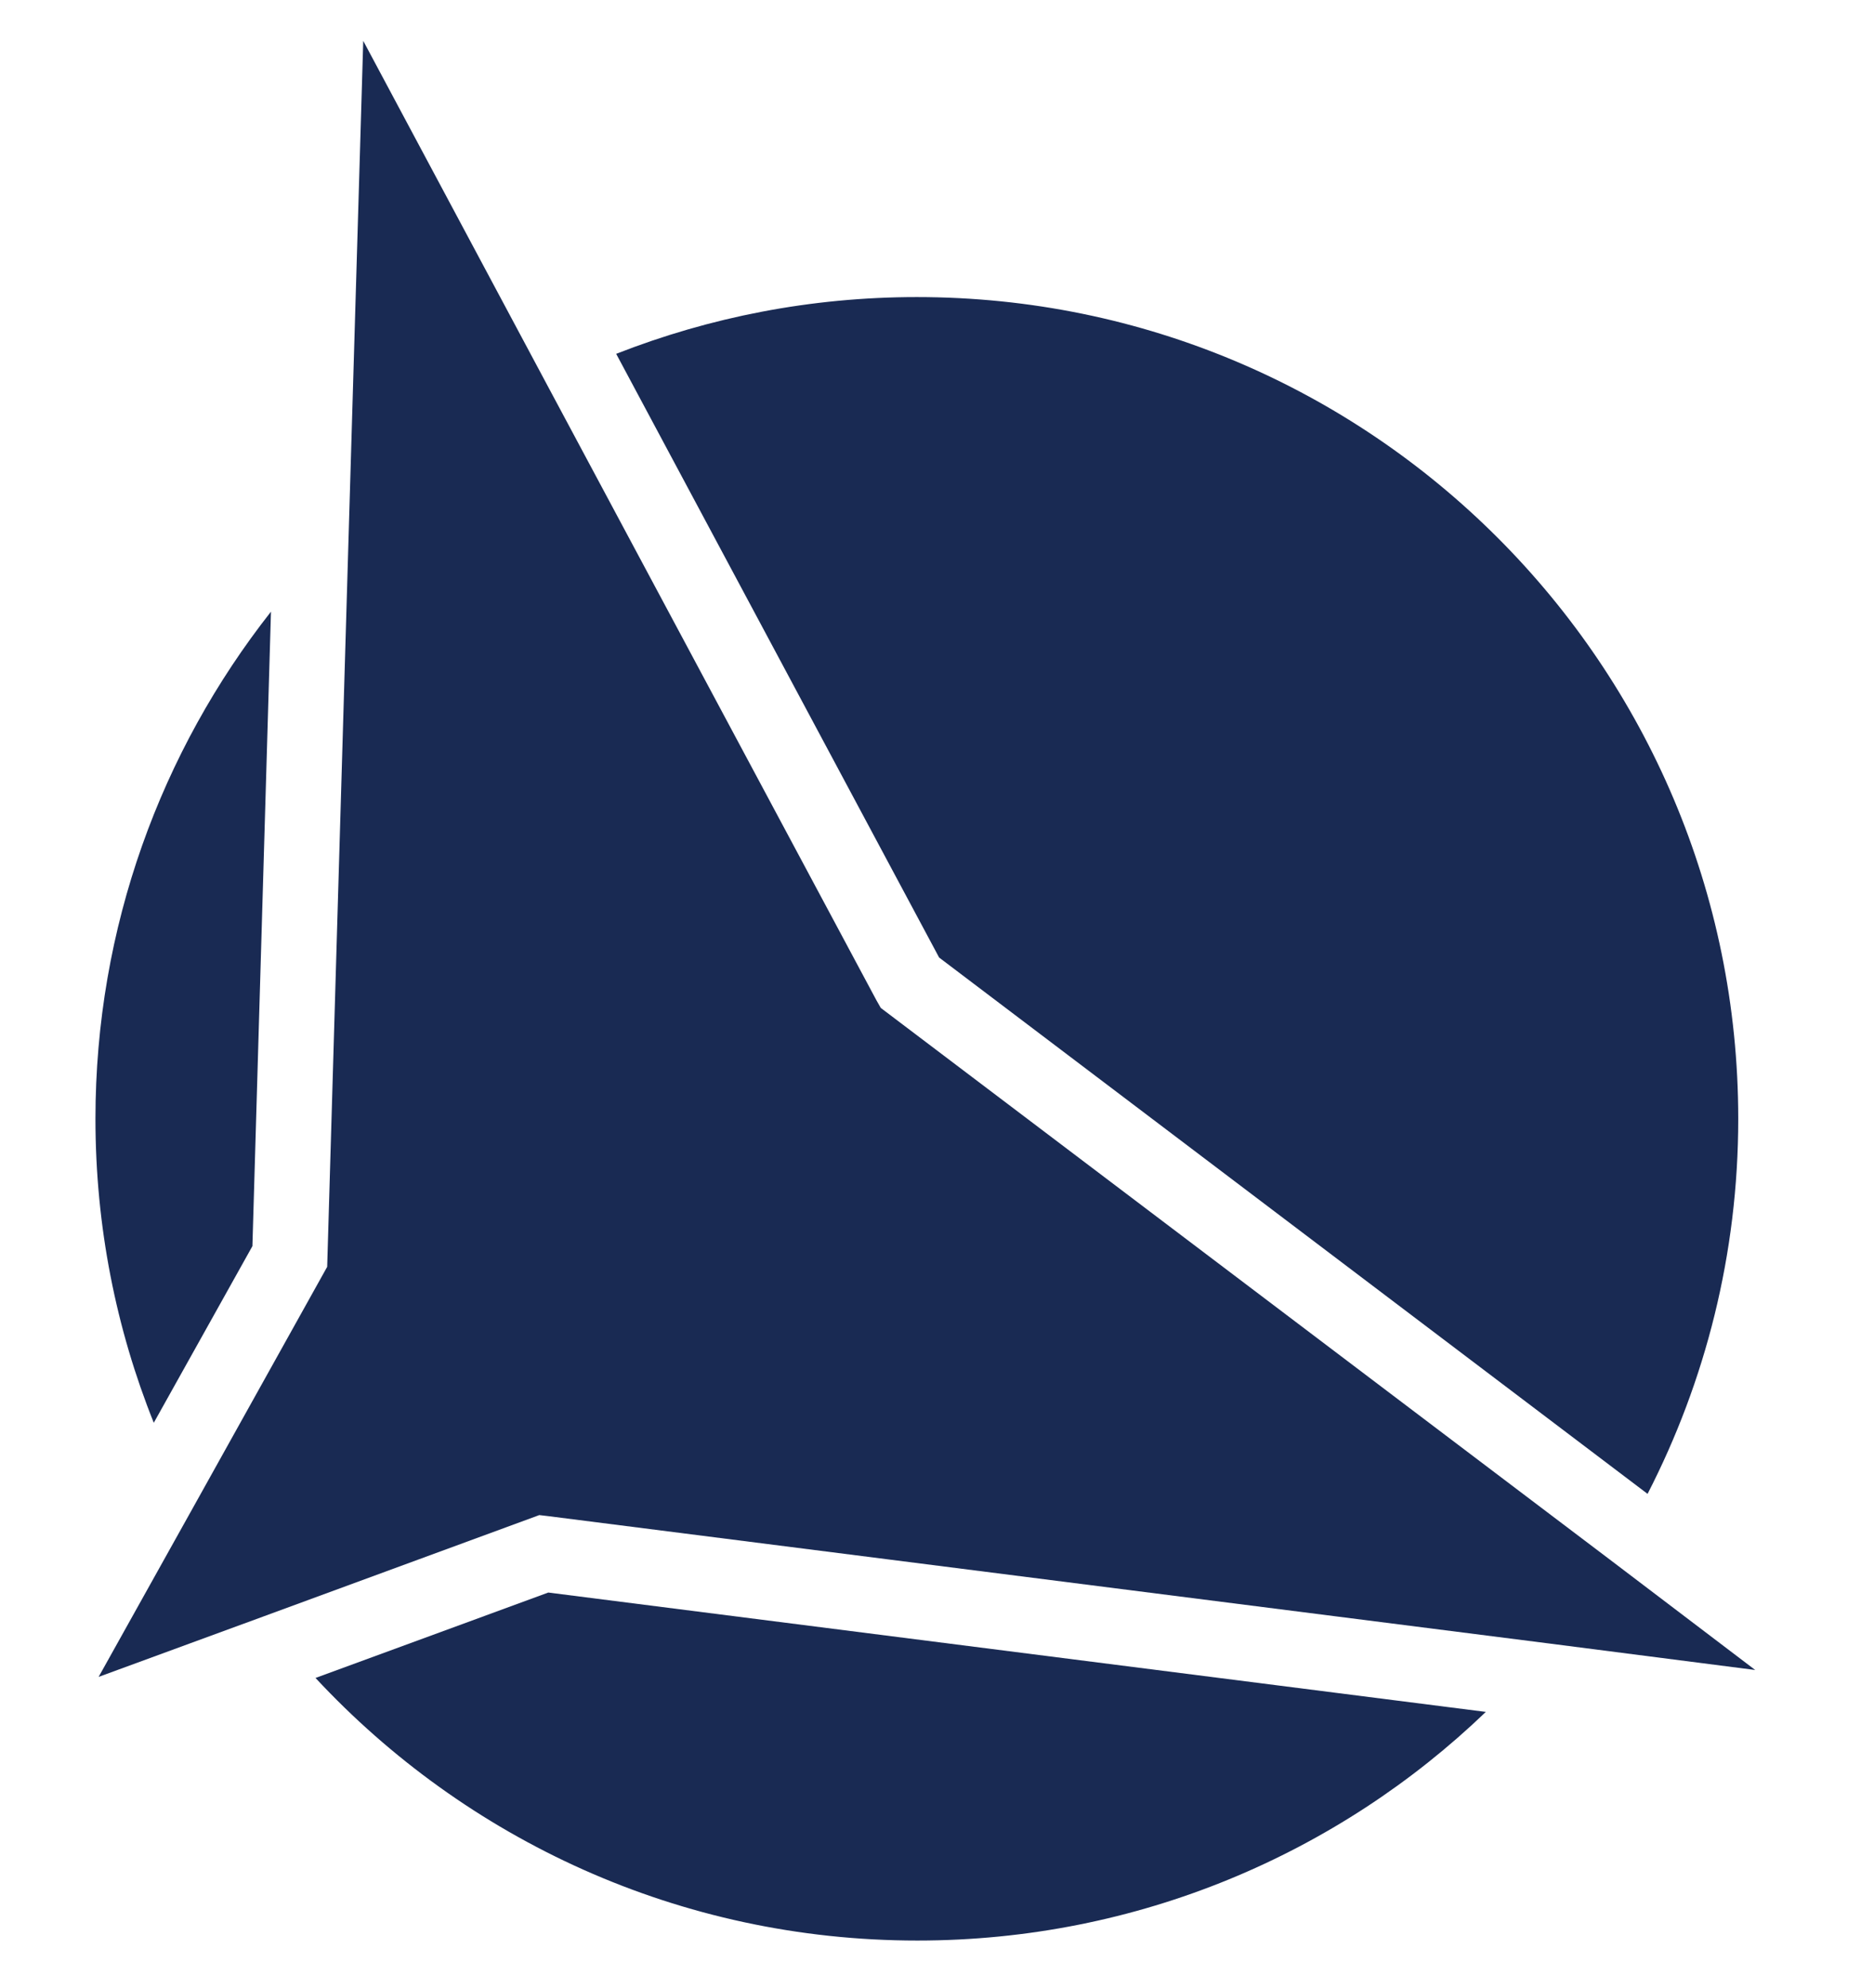
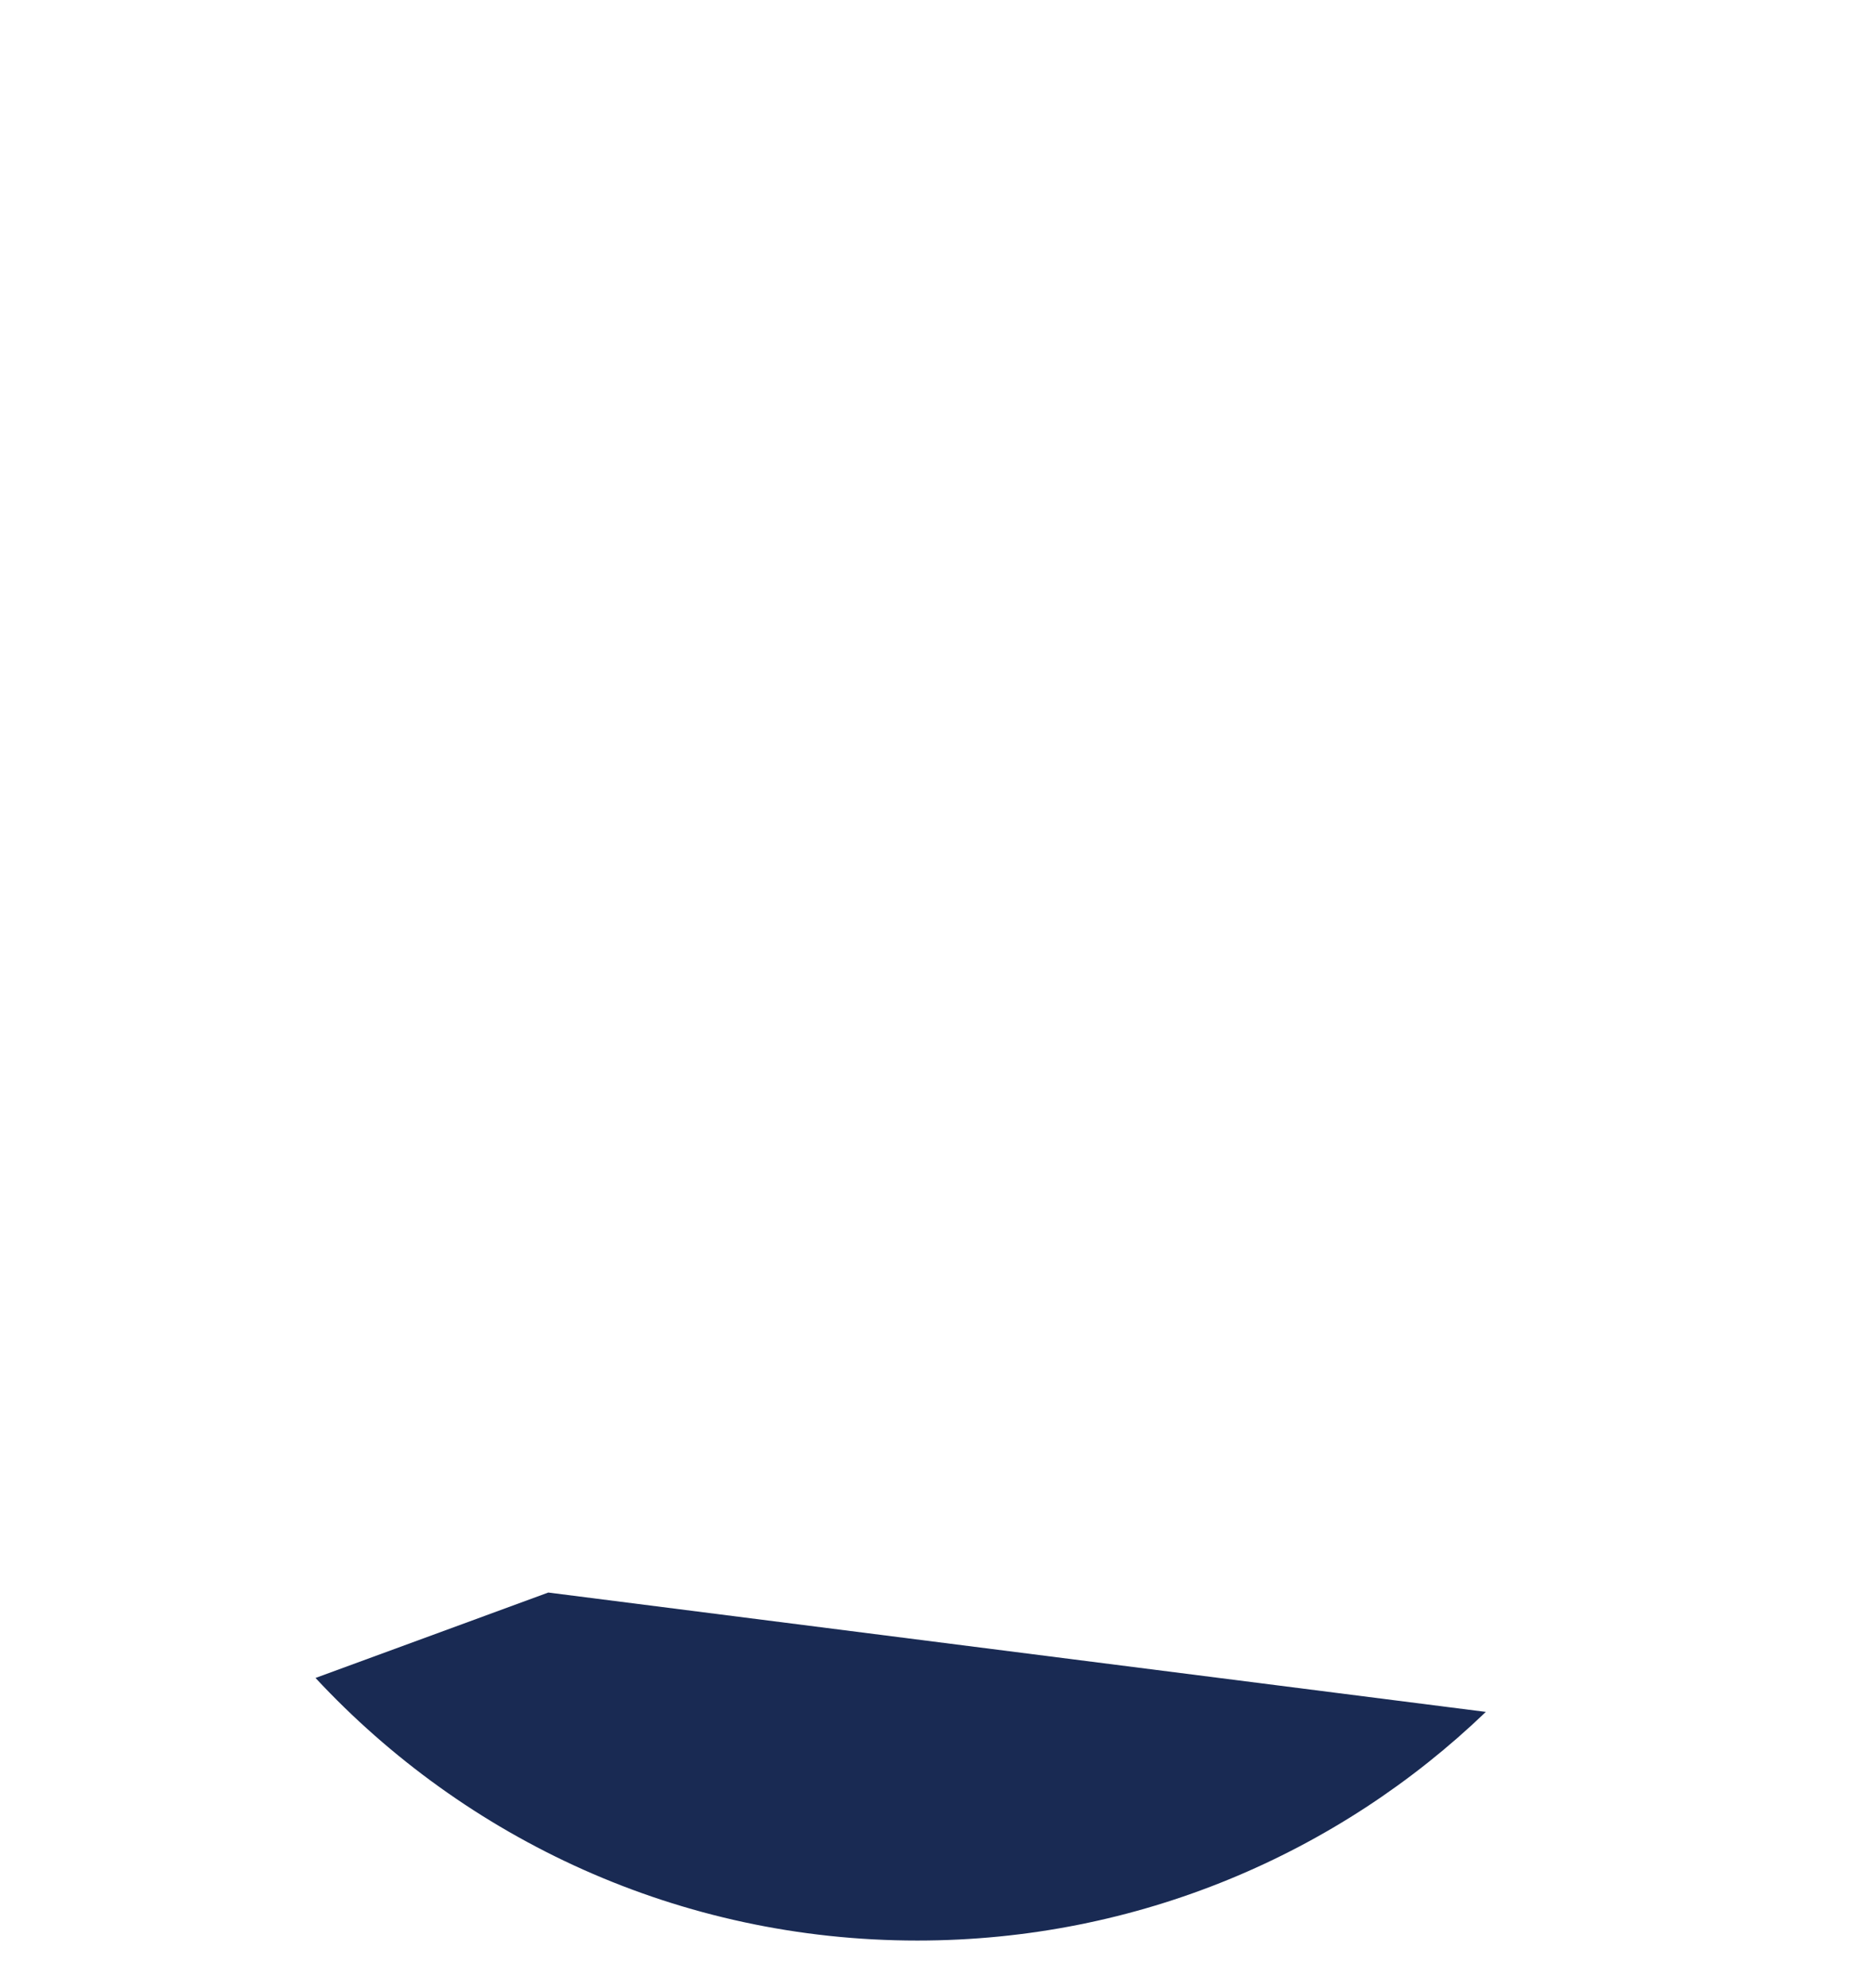
<svg xmlns="http://www.w3.org/2000/svg" version="1.1" id="圖層_1" x="0px" y="0px" viewBox="0 0 353.4 374.7" style="enable-background:new 0 0 353.4 374.7;" xml:space="preserve">
  <style type="text/css">
	.st0{fill:#192A53;}
</style>
  <g>
-     <path class="st0" d="M310.7,281.6c10.9-21.2,17.1-45.2,17.1-70.7c0-85.5-69.3-154.9-154.9-154.9c-20,0-39.1,3.8-56.7,10.7   l60.9,113.8L310.7,281.6z" />
-     <path class="st0" d="M51.1,115.3C30.4,141.6,18,174.8,18,210.9c0,20.3,3.9,39.6,11,57.3l18.6-33.3L51.1,115.3z" />
    <path class="st0" d="M103.4,300.2l-43.9,16.1c28.3,30.4,68.6,49.5,113.5,49.5c41.6,0,79.4-16.4,107.2-43.1L103.4,300.2z" />
-     <polygon class="st0" points="303.6,294 166.1,190 165.3,188.6 103.2,72.6 68.5,7.7 65.8,99 61.7,238.8 36.4,284.2 18.6,316.1    49.7,304.7 101.7,285.6 103.4,285.8 292.1,309.8 331,314.8  " />
  </g>
</svg>